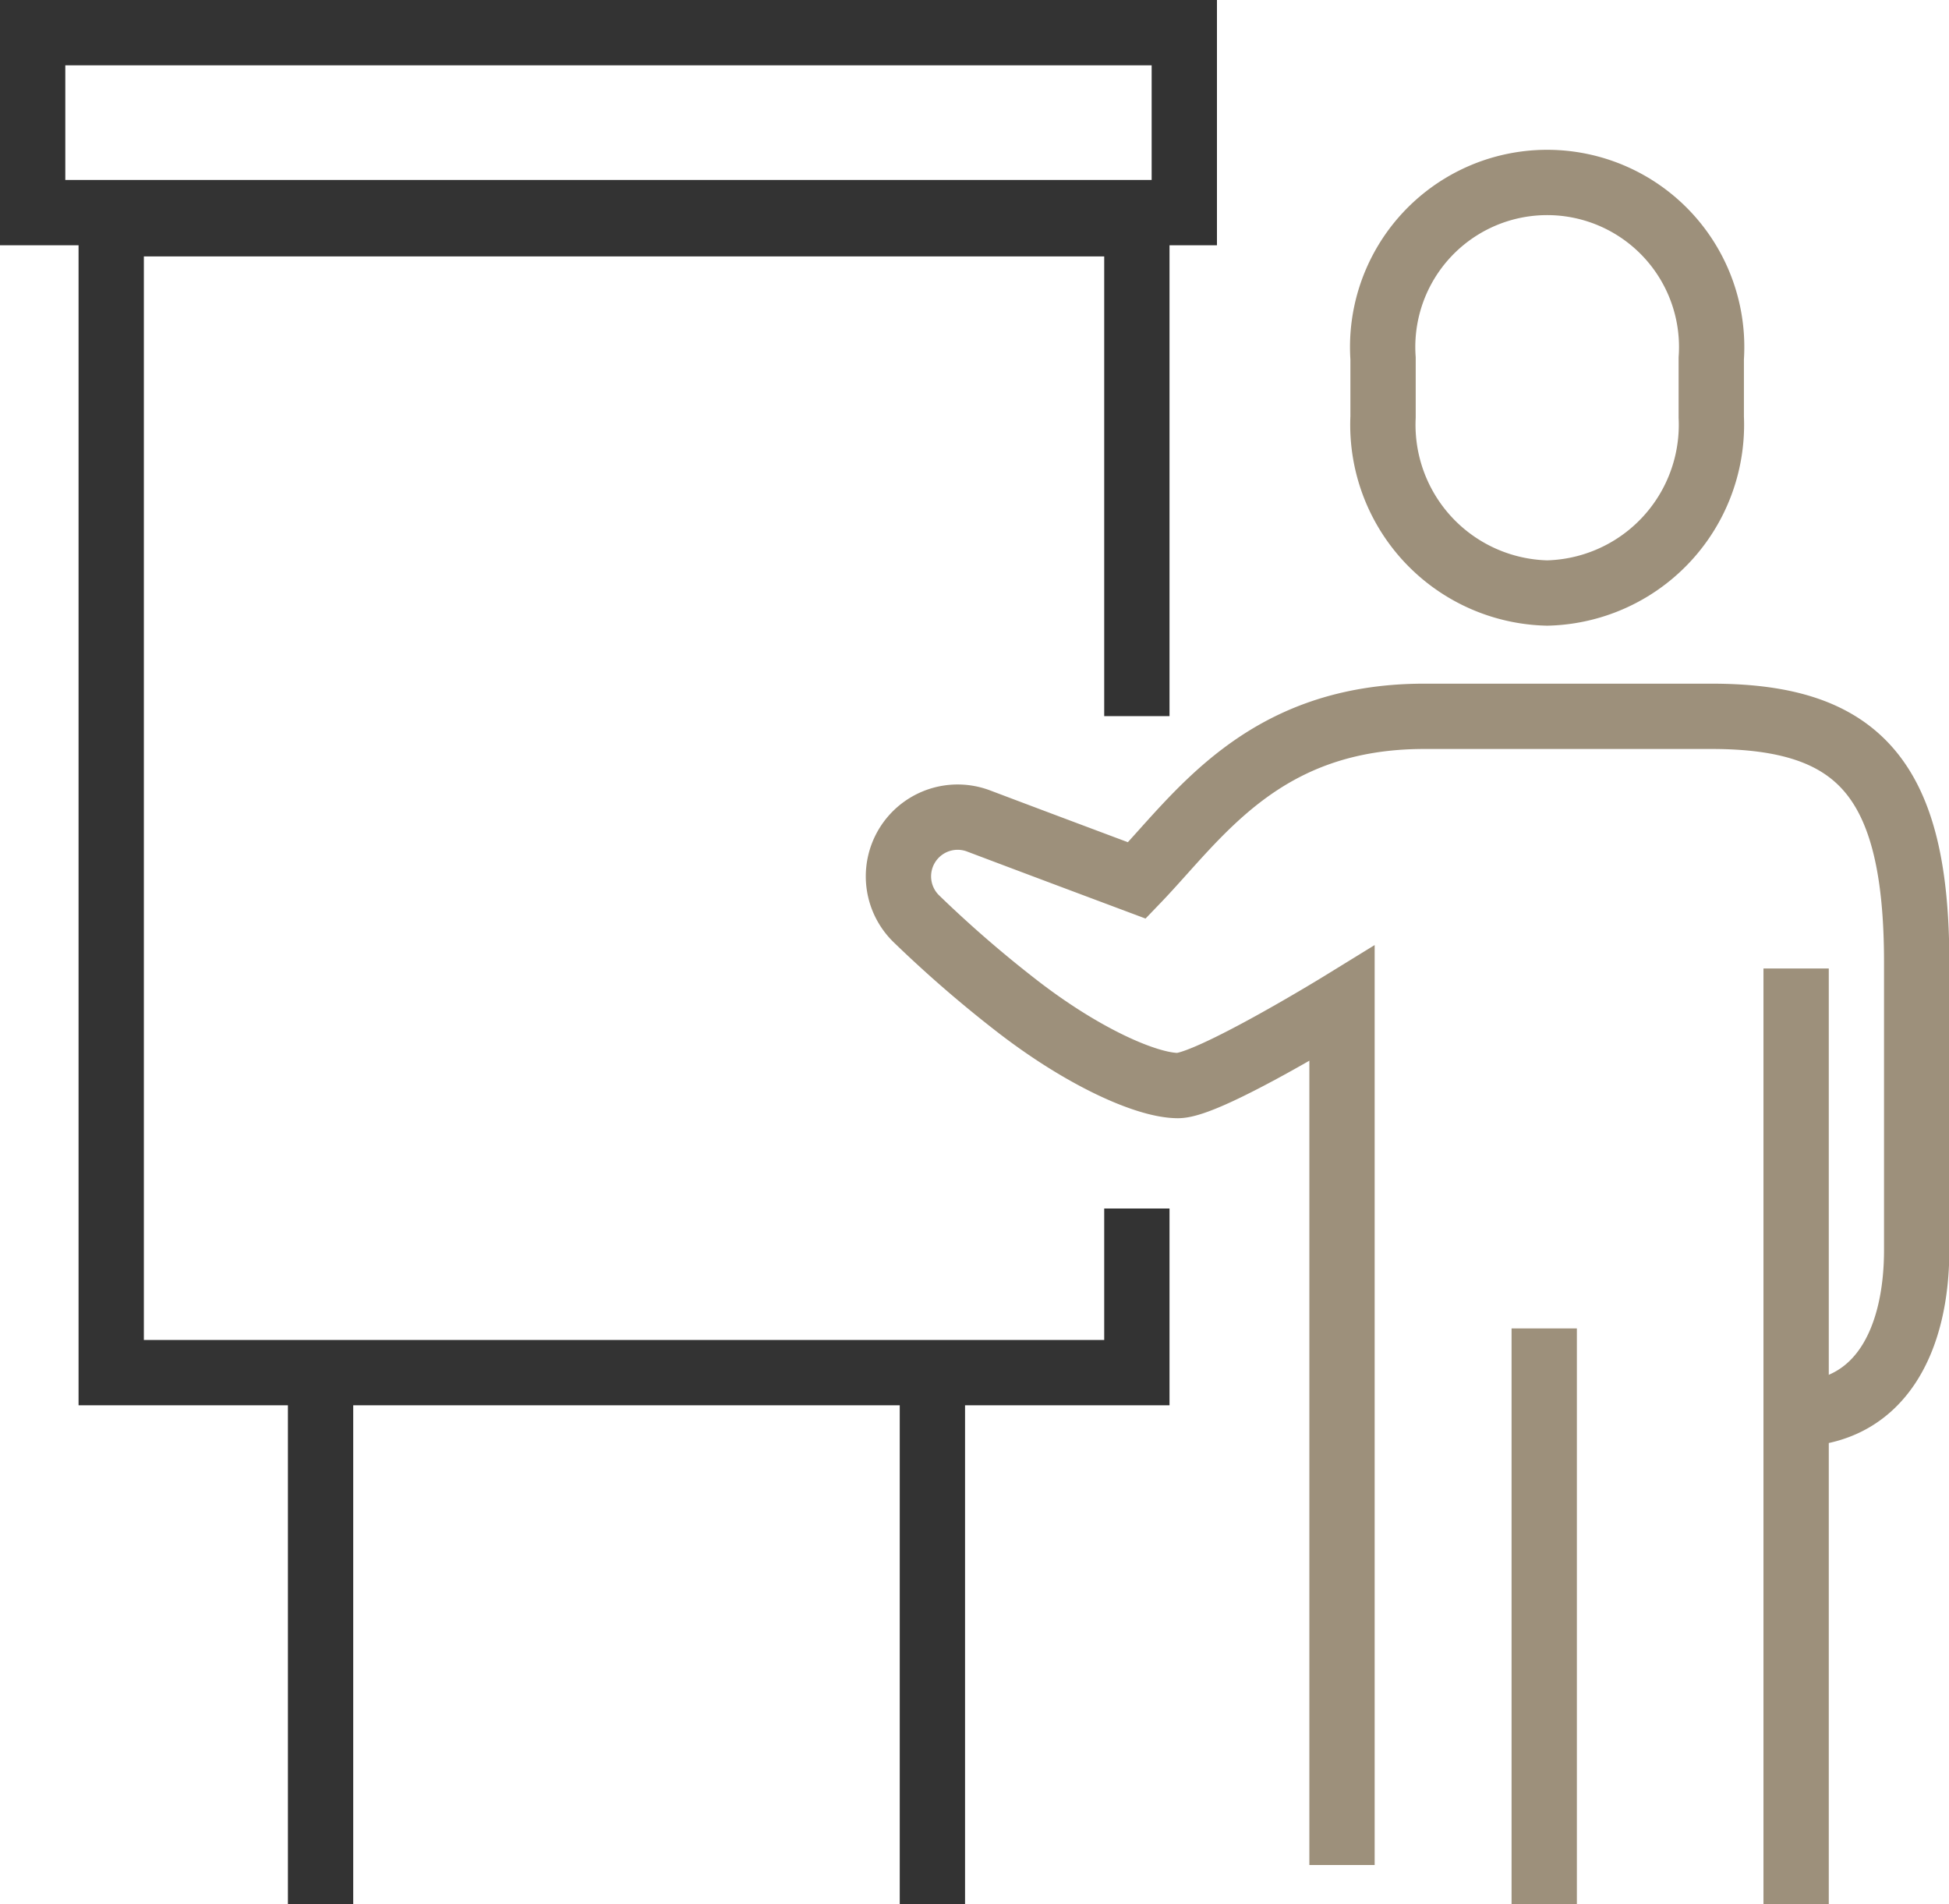
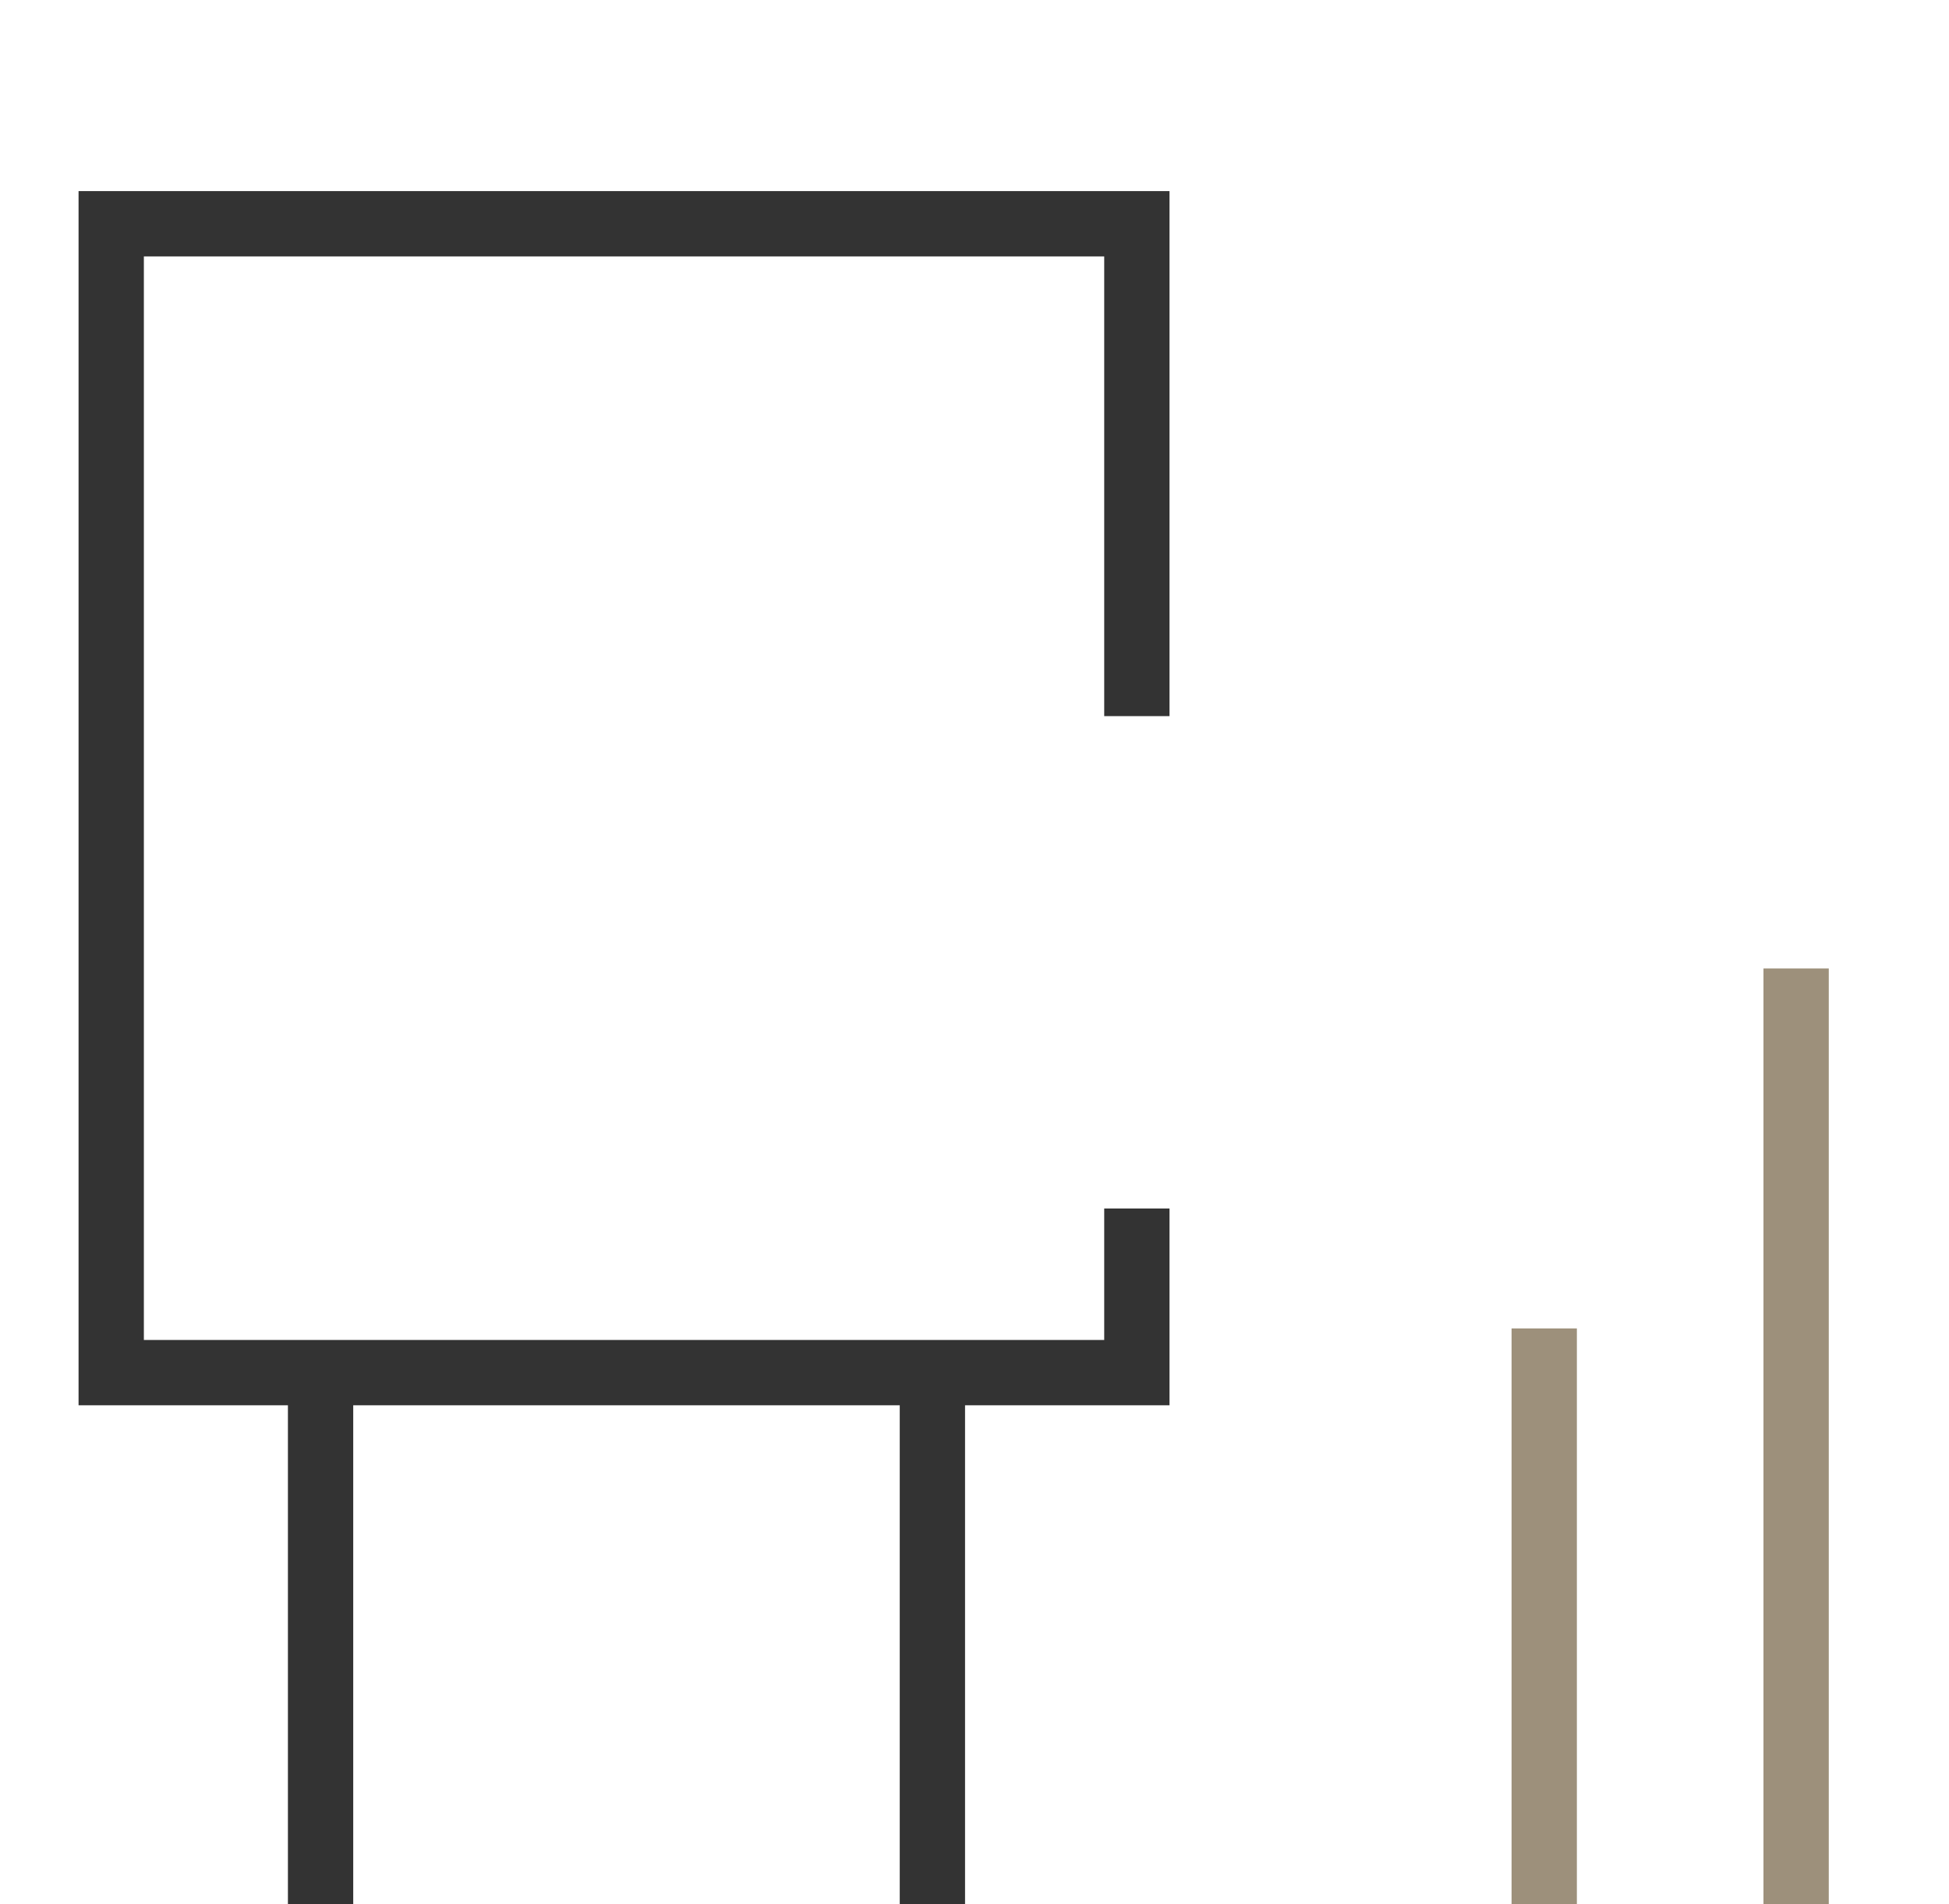
<svg xmlns="http://www.w3.org/2000/svg" width="59.691" height="58.316" viewBox="0 0 59.691 58.316">
  <g id="icons" transform="translate(0 0.686)">
    <g id="グループ_119799" data-name="グループ 119799" transform="translate(1 0.314)">
      <path id="パス_193247" data-name="パス 193247" d="M34.412,20.078V5H3V40.182H34.412V35.156" transform="translate(-0.594 0.852)" fill="none" stroke="#333" stroke-miterlimit="10" stroke-width="2" />
-       <path id="パス_193248" data-name="パス 193248" d="M39.026,16.567A5.152,5.152,0,0,1,34,11.177V9.38a5.038,5.038,0,1,1,10.052,0v1.8A5.152,5.152,0,0,1,39.026,16.567Z" transform="translate(7.358 0.593)" fill="none" stroke="#9d907b" stroke-miterlimit="10" stroke-width="2" />
-       <path id="パス_193249" data-name="パス 193249" d="M35.776,52.182V25.8s-4.084,2.513-5.026,2.513-2.928-.867-5.026-2.513a36.986,36.986,0,0,1-2.99-2.6,1.813,1.813,0,0,1,1.91-2.99c1.96.741,3.945,1.483,4.85,1.822,1.885-1.96,3.845-5.026,8.8-5.026h8.8c4.5,0,6.282,1.9,6.282,7.539v8.8c0,2.7-1.068,5.026-3.769,5.026" transform="translate(4.325 3.93)" fill="none" stroke="#9d907b" stroke-miterlimit="10" stroke-width="2" />
      <line id="線_2218" data-name="線 2218" y2="17.636" transform="translate(46.294 39.68)" fill="none" stroke="#9d907b" stroke-miterlimit="10" stroke-width="2" />
      <line id="線_2219" data-name="線 2219" y2="28.658" transform="translate(54.009 28.658)" fill="none" stroke="#9d907b" stroke-miterlimit="10" stroke-width="2" />
-       <rect id="長方形_21586" data-name="長方形 21586" width="35.271" height="5.511" transform="translate(0)" fill="none" stroke="#333" stroke-miterlimit="10" stroke-width="2" />
      <line id="線_2220" data-name="線 2220" y2="15.431" transform="translate(8.818 41.884)" fill="none" stroke="#333" stroke-miterlimit="10" stroke-width="2" />
      <line id="線_2221" data-name="線 2221" y2="15.431" transform="translate(27.556 41.884)" fill="none" stroke="#333" stroke-miterlimit="10" stroke-width="2" />
    </g>
  </g>
</svg>